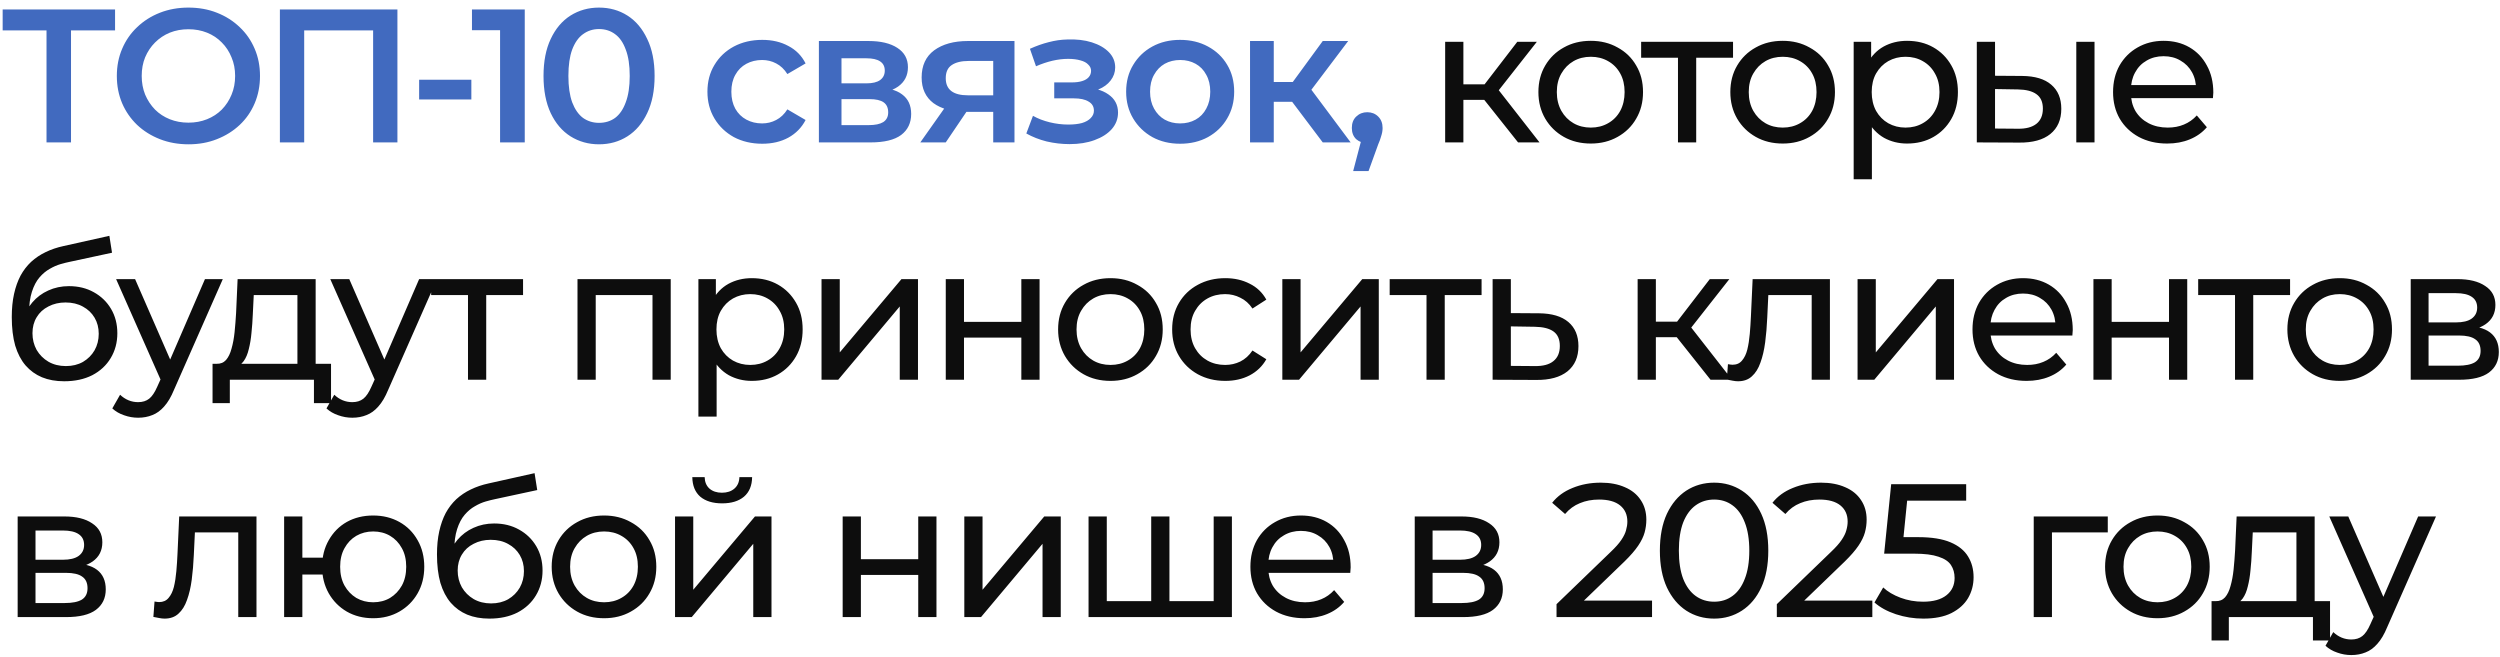
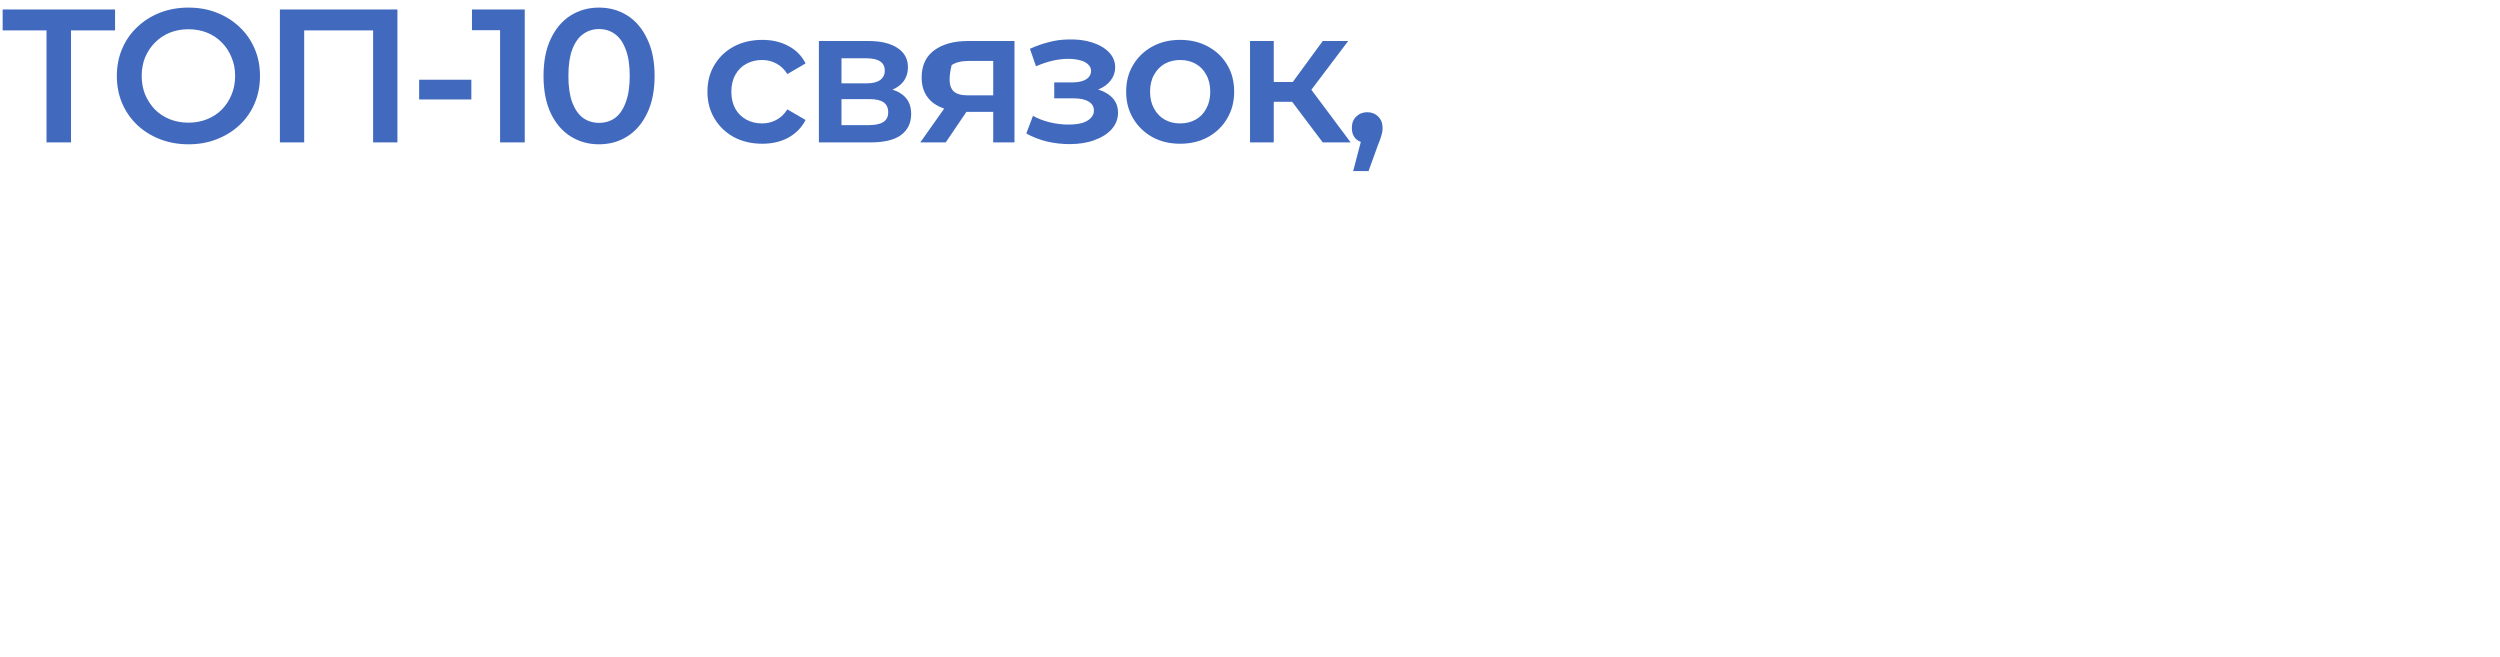
<svg xmlns="http://www.w3.org/2000/svg" width="316" height="83" viewBox="0 0 316 83" fill="none">
-   <path d="M5.88 18V3.072L6.624 3.84H0.336V1.2H14.544V3.84H8.256L8.976 3.072V18H5.88ZM23.84 18.24C22.528 18.24 21.32 18.024 20.216 17.592C19.112 17.16 18.152 16.56 17.336 15.792C16.52 15.008 15.888 14.096 15.44 13.056C14.992 12 14.768 10.848 14.768 9.6C14.768 8.352 14.992 7.208 15.44 6.168C15.888 5.112 16.52 4.2 17.336 3.432C18.152 2.648 19.112 2.04 20.216 1.608C21.32 1.176 22.52 0.96 23.816 0.96C25.128 0.96 26.328 1.176 27.416 1.608C28.52 2.04 29.48 2.648 30.296 3.432C31.112 4.2 31.744 5.112 32.192 6.168C32.64 7.208 32.864 8.352 32.864 9.6C32.864 10.848 32.64 12 32.192 13.056C31.744 14.112 31.112 15.024 30.296 15.792C29.48 16.56 28.52 17.16 27.416 17.592C26.328 18.024 25.136 18.24 23.84 18.24ZM23.816 15.504C24.664 15.504 25.448 15.36 26.168 15.072C26.888 14.784 27.512 14.376 28.04 13.848C28.568 13.304 28.976 12.68 29.264 11.976C29.568 11.256 29.72 10.464 29.72 9.6C29.72 8.736 29.568 7.952 29.264 7.248C28.976 6.528 28.568 5.904 28.04 5.376C27.512 4.832 26.888 4.416 26.168 4.128C25.448 3.84 24.664 3.696 23.816 3.696C22.968 3.696 22.184 3.84 21.464 4.128C20.76 4.416 20.136 4.832 19.592 5.376C19.064 5.904 18.648 6.528 18.344 7.248C18.056 7.952 17.912 8.736 17.912 9.6C17.912 10.448 18.056 11.232 18.344 11.952C18.648 12.672 19.064 13.304 19.592 13.848C20.12 14.376 20.744 14.784 21.464 15.072C22.184 15.36 22.968 15.504 23.816 15.504ZM35.378 18V1.2H50.234V18H47.162V3.072L47.882 3.84H37.73L38.45 3.072V18H35.378ZM52.979 12.576V10.08H59.579V12.576H52.979ZM63.209 18V2.4L64.577 3.816H59.657V1.2H66.329V18H63.209ZM75.709 18.24C74.381 18.24 73.181 17.904 72.109 17.232C71.053 16.56 70.221 15.584 69.613 14.304C69.005 13.008 68.701 11.44 68.701 9.6C68.701 7.76 69.005 6.2 69.613 4.92C70.221 3.624 71.053 2.64 72.109 1.968C73.181 1.296 74.381 0.96 75.709 0.96C77.053 0.96 78.253 1.296 79.309 1.968C80.365 2.64 81.197 3.624 81.805 4.92C82.429 6.2 82.741 7.76 82.741 9.6C82.741 11.44 82.429 13.008 81.805 14.304C81.197 15.584 80.365 16.56 79.309 17.232C78.253 17.904 77.053 18.24 75.709 18.24ZM75.709 15.528C76.493 15.528 77.173 15.32 77.749 14.904C78.325 14.472 78.773 13.816 79.093 12.936C79.429 12.056 79.597 10.944 79.597 9.6C79.597 8.24 79.429 7.128 79.093 6.264C78.773 5.384 78.325 4.736 77.749 4.32C77.173 3.888 76.493 3.672 75.709 3.672C74.957 3.672 74.285 3.888 73.693 4.32C73.117 4.736 72.661 5.384 72.325 6.264C72.005 7.128 71.845 8.24 71.845 9.6C71.845 10.944 72.005 12.056 72.325 12.936C72.661 13.816 73.117 14.472 73.693 14.904C74.285 15.32 74.957 15.528 75.709 15.528ZM96.355 18.168C95.011 18.168 93.811 17.888 92.755 17.328C91.715 16.752 90.899 15.968 90.307 14.976C89.715 13.984 89.419 12.856 89.419 11.592C89.419 10.312 89.715 9.184 90.307 8.208C90.899 7.216 91.715 6.44 92.755 5.88C93.811 5.32 95.011 5.04 96.355 5.04C97.603 5.04 98.699 5.296 99.643 5.808C100.603 6.304 101.331 7.04 101.827 8.016L99.523 9.36C99.139 8.752 98.667 8.304 98.107 8.016C97.563 7.728 96.971 7.584 96.331 7.584C95.595 7.584 94.931 7.744 94.339 8.064C93.747 8.384 93.283 8.848 92.947 9.456C92.611 10.048 92.443 10.76 92.443 11.592C92.443 12.424 92.611 13.144 92.947 13.752C93.283 14.344 93.747 14.8 94.339 15.12C94.931 15.44 95.595 15.6 96.331 15.6C96.971 15.6 97.563 15.456 98.107 15.168C98.667 14.88 99.139 14.432 99.523 13.824L101.827 15.168C101.331 16.128 100.603 16.872 99.643 17.4C98.699 17.912 97.603 18.168 96.355 18.168ZM103.508 18V5.184H109.772C111.324 5.184 112.54 5.472 113.42 6.048C114.316 6.624 114.764 7.44 114.764 8.496C114.764 9.536 114.348 10.352 113.516 10.944C112.684 11.52 111.58 11.808 110.204 11.808L110.564 11.064C112.116 11.064 113.268 11.352 114.02 11.928C114.788 12.488 115.172 13.312 115.172 14.4C115.172 15.536 114.748 16.424 113.9 17.064C113.052 17.688 111.764 18 110.036 18H103.508ZM106.364 15.816H109.796C110.612 15.816 111.228 15.688 111.644 15.432C112.06 15.16 112.268 14.752 112.268 14.208C112.268 13.632 112.076 13.208 111.692 12.936C111.308 12.664 110.708 12.528 109.892 12.528H106.364V15.816ZM106.364 10.536H109.508C110.276 10.536 110.852 10.4 111.236 10.128C111.636 9.84 111.836 9.44 111.836 8.928C111.836 8.4 111.636 8.008 111.236 7.752C110.852 7.496 110.276 7.368 109.508 7.368H106.364V10.536ZM125.543 18V13.632L125.975 14.136H122.135C120.375 14.136 118.991 13.768 117.983 13.032C116.991 12.28 116.495 11.2 116.495 9.792C116.495 8.288 117.023 7.144 118.079 6.36C119.151 5.576 120.575 5.184 122.351 5.184H128.231V18H125.543ZM116.327 18L119.783 13.104H122.855L119.543 18H116.327ZM125.543 12.672V6.912L125.975 7.704H122.447C121.519 7.704 120.799 7.88 120.287 8.232C119.791 8.568 119.543 9.12 119.543 9.888C119.543 11.328 120.479 12.048 122.351 12.048H125.975L125.543 12.672ZM135.199 18.216C134.223 18.216 133.255 18.104 132.295 17.88C131.351 17.64 130.495 17.304 129.727 16.872L130.567 14.64C131.191 14.992 131.895 15.264 132.679 15.456C133.463 15.648 134.247 15.744 135.031 15.744C135.703 15.744 136.279 15.68 136.759 15.552C137.239 15.408 137.607 15.2 137.863 14.928C138.135 14.656 138.271 14.344 138.271 13.992C138.271 13.48 138.047 13.096 137.599 12.84C137.167 12.568 136.543 12.432 135.727 12.432H133.255V10.416H135.487C135.999 10.416 136.431 10.36 136.783 10.248C137.151 10.136 137.431 9.968 137.623 9.744C137.815 9.52 137.911 9.256 137.911 8.952C137.911 8.648 137.791 8.384 137.551 8.16C137.327 7.92 136.999 7.744 136.567 7.632C136.135 7.504 135.615 7.44 135.007 7.44C134.367 7.44 133.703 7.52 133.015 7.68C132.343 7.84 131.655 8.072 130.951 8.376L130.183 6.168C130.999 5.8 131.791 5.52 132.559 5.328C133.343 5.12 134.119 5.008 134.887 4.992C136.055 4.944 137.095 5.064 138.007 5.352C138.919 5.64 139.639 6.056 140.167 6.6C140.695 7.144 140.959 7.784 140.959 8.52C140.959 9.128 140.767 9.68 140.383 10.176C140.015 10.656 139.503 11.032 138.847 11.304C138.207 11.576 137.471 11.712 136.639 11.712L136.735 11.064C138.159 11.064 139.279 11.352 140.095 11.928C140.911 12.488 141.319 13.256 141.319 14.232C141.319 15.016 141.055 15.712 140.527 16.32C139.999 16.912 139.271 17.376 138.343 17.712C137.431 18.048 136.383 18.216 135.199 18.216ZM149.16 18.168C147.848 18.168 146.68 17.888 145.656 17.328C144.632 16.752 143.824 15.968 143.232 14.976C142.64 13.984 142.344 12.856 142.344 11.592C142.344 10.312 142.64 9.184 143.232 8.208C143.824 7.216 144.632 6.44 145.656 5.88C146.68 5.32 147.848 5.04 149.16 5.04C150.488 5.04 151.664 5.32 152.688 5.88C153.728 6.44 154.536 7.208 155.112 8.184C155.704 9.16 156 10.296 156 11.592C156 12.856 155.704 13.984 155.112 14.976C154.536 15.968 153.728 16.752 152.688 17.328C151.664 17.888 150.488 18.168 149.16 18.168ZM149.16 15.6C149.896 15.6 150.552 15.44 151.128 15.12C151.704 14.8 152.152 14.336 152.472 13.728C152.808 13.12 152.976 12.408 152.976 11.592C152.976 10.76 152.808 10.048 152.472 9.456C152.152 8.848 151.704 8.384 151.128 8.064C150.552 7.744 149.904 7.584 149.184 7.584C148.448 7.584 147.792 7.744 147.216 8.064C146.656 8.384 146.208 8.848 145.872 9.456C145.536 10.048 145.368 10.76 145.368 11.592C145.368 12.408 145.536 13.12 145.872 13.728C146.208 14.336 146.656 14.8 147.216 15.12C147.792 15.44 148.44 15.6 149.16 15.6ZM167.196 18L162.564 11.856L165.012 10.344L170.724 18H167.196ZM158.004 18V5.184H161.004V18H158.004ZM160.116 12.864V10.368H164.46V12.864H160.116ZM165.3 11.952L162.492 11.616L167.196 5.184H170.412L165.3 11.952ZM171.04 21.624L172.432 16.32L172.84 18.096C172.28 18.096 171.808 17.928 171.424 17.592C171.056 17.24 170.872 16.768 170.872 16.176C170.872 15.568 171.056 15.088 171.424 14.736C171.808 14.368 172.272 14.184 172.816 14.184C173.376 14.184 173.84 14.368 174.208 14.736C174.576 15.104 174.76 15.584 174.76 16.176C174.76 16.336 174.744 16.512 174.712 16.704C174.68 16.88 174.624 17.088 174.544 17.328C174.48 17.568 174.368 17.872 174.208 18.24L172.984 21.624H171.04Z" fill="#416ABF" />
-   <path d="M191.884 18L186.964 11.808L188.86 10.656L194.596 18H191.884ZM182.668 18V5.28H184.972V18H182.668ZM184.276 12.624V10.656H188.476V12.624H184.276ZM189.052 11.904L186.916 11.616L191.788 5.28H194.26L189.052 11.904ZM201.078 18.144C199.798 18.144 198.662 17.864 197.67 17.304C196.678 16.744 195.894 15.976 195.318 15C194.742 14.008 194.454 12.888 194.454 11.64C194.454 10.376 194.742 9.256 195.318 8.28C195.894 7.304 196.678 6.544 197.67 6C198.662 5.44 199.798 5.16 201.078 5.16C202.342 5.16 203.47 5.44 204.462 6C205.47 6.544 206.254 7.304 206.814 8.28C207.39 9.24 207.678 10.36 207.678 11.64C207.678 12.904 207.39 14.024 206.814 15C206.254 15.976 205.47 16.744 204.462 17.304C203.47 17.864 202.342 18.144 201.078 18.144ZM201.078 16.128C201.894 16.128 202.622 15.944 203.262 15.576C203.918 15.208 204.43 14.688 204.798 14.016C205.166 13.328 205.35 12.536 205.35 11.64C205.35 10.728 205.166 9.944 204.798 9.288C204.43 8.616 203.918 8.096 203.262 7.728C202.622 7.36 201.894 7.176 201.078 7.176C200.262 7.176 199.534 7.36 198.894 7.728C198.254 8.096 197.742 8.616 197.358 9.288C196.974 9.944 196.782 10.728 196.782 11.64C196.782 12.536 196.974 13.328 197.358 14.016C197.742 14.688 198.254 15.208 198.894 15.576C199.534 15.944 200.262 16.128 201.078 16.128ZM212.096 18V6.696L212.672 7.296H207.44V5.28H219.056V7.296H213.848L214.4 6.696V18H212.096ZM225.338 18.144C224.058 18.144 222.922 17.864 221.93 17.304C220.938 16.744 220.154 15.976 219.578 15C219.002 14.008 218.714 12.888 218.714 11.64C218.714 10.376 219.002 9.256 219.578 8.28C220.154 7.304 220.938 6.544 221.93 6C222.922 5.44 224.058 5.16 225.338 5.16C226.602 5.16 227.73 5.44 228.722 6C229.73 6.544 230.514 7.304 231.074 8.28C231.65 9.24 231.938 10.36 231.938 11.64C231.938 12.904 231.65 14.024 231.074 15C230.514 15.976 229.73 16.744 228.722 17.304C227.73 17.864 226.602 18.144 225.338 18.144ZM225.338 16.128C226.154 16.128 226.882 15.944 227.522 15.576C228.178 15.208 228.69 14.688 229.058 14.016C229.426 13.328 229.61 12.536 229.61 11.64C229.61 10.728 229.426 9.944 229.058 9.288C228.69 8.616 228.178 8.096 227.522 7.728C226.882 7.36 226.154 7.176 225.338 7.176C224.522 7.176 223.794 7.36 223.154 7.728C222.514 8.096 222.002 8.616 221.618 9.288C221.234 9.944 221.042 10.728 221.042 11.64C221.042 12.536 221.234 13.328 221.618 14.016C222.002 14.688 222.514 15.208 223.154 15.576C223.794 15.944 224.522 16.128 225.338 16.128ZM241.048 18.144C239.992 18.144 239.024 17.904 238.144 17.424C237.28 16.928 236.584 16.2 236.056 15.24C235.544 14.28 235.288 13.08 235.288 11.64C235.288 10.2 235.536 9 236.032 8.04C236.544 7.08 237.232 6.36 238.096 5.88C238.976 5.4 239.96 5.16 241.048 5.16C242.296 5.16 243.4 5.432 244.36 5.976C245.32 6.52 246.08 7.28 246.64 8.256C247.2 9.216 247.48 10.344 247.48 11.64C247.48 12.936 247.2 14.072 246.64 15.048C246.08 16.024 245.32 16.784 244.36 17.328C243.4 17.872 242.296 18.144 241.048 18.144ZM234.304 22.656V5.28H236.512V8.712L236.368 11.664L236.608 14.616V22.656H234.304ZM240.856 16.128C241.672 16.128 242.4 15.944 243.04 15.576C243.696 15.208 244.208 14.688 244.576 14.016C244.96 13.328 245.152 12.536 245.152 11.64C245.152 10.728 244.96 9.944 244.576 9.288C244.208 8.616 243.696 8.096 243.04 7.728C242.4 7.36 241.672 7.176 240.856 7.176C240.056 7.176 239.328 7.36 238.672 7.728C238.032 8.096 237.52 8.616 237.136 9.288C236.768 9.944 236.584 10.728 236.584 11.64C236.584 12.536 236.768 13.328 237.136 14.016C237.52 14.688 238.032 15.208 238.672 15.576C239.328 15.944 240.056 16.128 240.856 16.128ZM262.444 18V5.28H264.748V18H262.444ZM255.604 9.6C257.22 9.616 258.444 9.984 259.276 10.704C260.124 11.424 260.548 12.44 260.548 13.752C260.548 15.128 260.084 16.192 259.156 16.944C258.244 17.68 256.932 18.04 255.22 18.024L249.868 18V5.28H252.172V9.576L255.604 9.6ZM255.052 16.272C256.076 16.288 256.86 16.08 257.404 15.648C257.948 15.216 258.22 14.576 258.22 13.728C258.22 12.896 257.948 12.288 257.404 11.904C256.876 11.52 256.092 11.32 255.052 11.304L252.172 11.256V16.248L255.052 16.272ZM273.931 18.144C272.571 18.144 271.371 17.864 270.331 17.304C269.307 16.744 268.507 15.976 267.931 15C267.371 14.024 267.091 12.904 267.091 11.64C267.091 10.376 267.363 9.256 267.907 8.28C268.467 7.304 269.227 6.544 270.187 6C271.163 5.44 272.259 5.16 273.475 5.16C274.707 5.16 275.795 5.432 276.739 5.976C277.683 6.52 278.419 7.288 278.947 8.28C279.491 9.256 279.763 10.4 279.763 11.712C279.763 11.808 279.755 11.92 279.739 12.048C279.739 12.176 279.731 12.296 279.715 12.408H268.891V10.752H278.515L277.579 11.328C277.595 10.512 277.427 9.784 277.075 9.144C276.723 8.504 276.235 8.008 275.611 7.656C275.003 7.288 274.291 7.104 273.475 7.104C272.675 7.104 271.963 7.288 271.339 7.656C270.715 8.008 270.227 8.512 269.875 9.168C269.523 9.808 269.347 10.544 269.347 11.376V11.76C269.347 12.608 269.539 13.368 269.923 14.04C270.323 14.696 270.875 15.208 271.579 15.576C272.283 15.944 273.091 16.128 274.003 16.128C274.755 16.128 275.435 16 276.043 15.744C276.667 15.488 277.211 15.104 277.675 14.592L278.947 16.08C278.371 16.752 277.651 17.264 276.787 17.616C275.939 17.968 274.987 18.144 273.931 18.144ZM8.112 48.192C7.056 48.192 6.12 48.024 5.304 47.688C4.504 47.352 3.816 46.856 3.24 46.2C2.664 45.528 2.224 44.688 1.92 43.68C1.632 42.656 1.488 41.456 1.488 40.08C1.488 38.992 1.584 38.016 1.776 37.152C1.968 36.288 2.24 35.52 2.592 34.848C2.96 34.176 3.408 33.592 3.936 33.096C4.48 32.6 5.088 32.192 5.76 31.872C6.448 31.536 7.2 31.28 8.016 31.104L13.824 29.808L14.16 31.944L8.808 33.096C8.488 33.16 8.104 33.256 7.656 33.384C7.208 33.512 6.752 33.712 6.288 33.984C5.824 34.24 5.392 34.6 4.992 35.064C4.592 35.528 4.272 36.136 4.032 36.888C3.792 37.624 3.672 38.536 3.672 39.624C3.672 39.928 3.68 40.16 3.696 40.32C3.712 40.48 3.728 40.64 3.744 40.8C3.776 40.96 3.8 41.2 3.816 41.52L2.856 40.536C3.112 39.656 3.52 38.888 4.08 38.232C4.64 37.576 5.312 37.072 6.096 36.72C6.896 36.352 7.768 36.168 8.712 36.168C9.896 36.168 10.944 36.424 11.856 36.936C12.784 37.448 13.512 38.152 14.04 39.048C14.568 39.944 14.832 40.968 14.832 42.12C14.832 43.288 14.552 44.336 13.992 45.264C13.448 46.176 12.672 46.896 11.664 47.424C10.656 47.936 9.472 48.192 8.112 48.192ZM8.328 46.272C9.144 46.272 9.864 46.096 10.488 45.744C11.112 45.376 11.6 44.888 11.952 44.28C12.304 43.656 12.48 42.96 12.48 42.192C12.48 41.424 12.304 40.744 11.952 40.152C11.6 39.56 11.112 39.096 10.488 38.76C9.864 38.408 9.128 38.232 8.28 38.232C7.48 38.232 6.76 38.4 6.12 38.736C5.48 39.056 4.984 39.512 4.632 40.104C4.28 40.68 4.104 41.352 4.104 42.12C4.104 42.888 4.28 43.592 4.632 44.232C5 44.856 5.496 45.352 6.12 45.72C6.76 46.088 7.496 46.272 8.328 46.272ZM17.459 52.8C16.851 52.8 16.259 52.696 15.683 52.488C15.107 52.296 14.611 52.008 14.195 51.624L15.179 49.896C15.499 50.2 15.851 50.432 16.235 50.592C16.619 50.752 17.027 50.832 17.459 50.832C18.019 50.832 18.483 50.688 18.851 50.4C19.219 50.112 19.563 49.6 19.883 48.864L20.675 47.112L20.915 46.824L25.907 35.28H28.163L21.995 49.272C21.627 50.168 21.211 50.872 20.747 51.384C20.299 51.896 19.803 52.256 19.259 52.464C18.715 52.688 18.115 52.8 17.459 52.8ZM20.483 48.408L14.675 35.28H17.075L22.019 46.608L20.483 48.408ZM37.594 46.92V37.296H32.074L31.954 39.744C31.922 40.544 31.866 41.32 31.786 42.072C31.722 42.808 31.61 43.488 31.45 44.112C31.306 44.736 31.09 45.248 30.802 45.648C30.514 46.048 30.13 46.296 29.65 46.392L27.37 45.984C27.866 46 28.266 45.84 28.57 45.504C28.874 45.152 29.106 44.672 29.266 44.064C29.442 43.456 29.57 42.768 29.65 42C29.73 41.216 29.794 40.408 29.842 39.576L30.034 35.28H39.898V46.92H37.594ZM26.866 50.952V45.984H41.842V50.952H39.682V48H29.05V50.952H26.866ZM44.531 52.8C43.923 52.8 43.331 52.696 42.755 52.488C42.179 52.296 41.683 52.008 41.267 51.624L42.251 49.896C42.571 50.2 42.923 50.432 43.307 50.592C43.691 50.752 44.099 50.832 44.531 50.832C45.091 50.832 45.555 50.688 45.923 50.4C46.291 50.112 46.635 49.6 46.955 48.864L47.747 47.112L47.987 46.824L52.979 35.28H55.235L49.067 49.272C48.699 50.168 48.283 50.872 47.819 51.384C47.371 51.896 46.875 52.256 46.331 52.464C45.787 52.688 45.187 52.8 44.531 52.8ZM47.555 48.408L41.747 35.28H44.147L49.091 46.608L47.555 48.408ZM59.154 48V36.696L59.73 37.296H54.498V35.28H66.114V37.296H60.906L61.458 36.696V48H59.154ZM72.995 48V35.28H84.779V48H82.475V36.72L83.027 37.296H74.747L75.299 36.72V48H72.995ZM95.022 48.144C93.966 48.144 92.998 47.904 92.118 47.424C91.254 46.928 90.558 46.2 90.03 45.24C89.518 44.28 89.262 43.08 89.262 41.64C89.262 40.2 89.51 39 90.006 38.04C90.518 37.08 91.206 36.36 92.07 35.88C92.95 35.4 93.934 35.16 95.022 35.16C96.27 35.16 97.374 35.432 98.334 35.976C99.294 36.52 100.054 37.28 100.614 38.256C101.174 39.216 101.454 40.344 101.454 41.64C101.454 42.936 101.174 44.072 100.614 45.048C100.054 46.024 99.294 46.784 98.334 47.328C97.374 47.872 96.27 48.144 95.022 48.144ZM88.278 52.656V35.28H90.486V38.712L90.342 41.664L90.582 44.616V52.656H88.278ZM94.83 46.128C95.646 46.128 96.374 45.944 97.014 45.576C97.67 45.208 98.182 44.688 98.55 44.016C98.934 43.328 99.126 42.536 99.126 41.64C99.126 40.728 98.934 39.944 98.55 39.288C98.182 38.616 97.67 38.096 97.014 37.728C96.374 37.36 95.646 37.176 94.83 37.176C94.03 37.176 93.302 37.36 92.646 37.728C92.006 38.096 91.494 38.616 91.11 39.288C90.742 39.944 90.558 40.728 90.558 41.64C90.558 42.536 90.742 43.328 91.11 44.016C91.494 44.688 92.006 45.208 92.646 45.576C93.302 45.944 94.03 46.128 94.83 46.128ZM103.841 48V35.28H106.145V44.544L113.945 35.28H116.033V48H113.729V38.736L105.953 48H103.841ZM119.545 48V35.28H121.849V40.68H129.097V35.28H131.401V48H129.097V42.672H121.849V48H119.545ZM140.369 48.144C139.089 48.144 137.953 47.864 136.961 47.304C135.969 46.744 135.185 45.976 134.609 45C134.033 44.008 133.745 42.888 133.745 41.64C133.745 40.376 134.033 39.256 134.609 38.28C135.185 37.304 135.969 36.544 136.961 36C137.953 35.44 139.089 35.16 140.369 35.16C141.633 35.16 142.761 35.44 143.753 36C144.761 36.544 145.545 37.304 146.105 38.28C146.681 39.24 146.969 40.36 146.969 41.64C146.969 42.904 146.681 44.024 146.105 45C145.545 45.976 144.761 46.744 143.753 47.304C142.761 47.864 141.633 48.144 140.369 48.144ZM140.369 46.128C141.185 46.128 141.913 45.944 142.553 45.576C143.209 45.208 143.721 44.688 144.089 44.016C144.457 43.328 144.641 42.536 144.641 41.64C144.641 40.728 144.457 39.944 144.089 39.288C143.721 38.616 143.209 38.096 142.553 37.728C141.913 37.36 141.185 37.176 140.369 37.176C139.553 37.176 138.825 37.36 138.185 37.728C137.545 38.096 137.033 38.616 136.649 39.288C136.265 39.944 136.073 40.728 136.073 41.64C136.073 42.536 136.265 43.328 136.649 44.016C137.033 44.688 137.545 45.208 138.185 45.576C138.825 45.944 139.553 46.128 140.369 46.128ZM154.88 48.144C153.584 48.144 152.424 47.864 151.4 47.304C150.392 46.744 149.6 45.976 149.024 45C148.448 44.024 148.16 42.904 148.16 41.64C148.16 40.376 148.448 39.256 149.024 38.28C149.6 37.304 150.392 36.544 151.4 36C152.424 35.44 153.584 35.16 154.88 35.16C156.032 35.16 157.056 35.392 157.952 35.856C158.864 36.304 159.568 36.976 160.064 37.872L158.312 39C157.896 38.376 157.384 37.92 156.776 37.632C156.184 37.328 155.544 37.176 154.856 37.176C154.024 37.176 153.28 37.36 152.624 37.728C151.968 38.096 151.448 38.616 151.064 39.288C150.68 39.944 150.488 40.728 150.488 41.64C150.488 42.552 150.68 43.344 151.064 44.016C151.448 44.688 151.968 45.208 152.624 45.576C153.28 45.944 154.024 46.128 154.856 46.128C155.544 46.128 156.184 45.984 156.776 45.696C157.384 45.392 157.896 44.928 158.312 44.304L160.064 45.408C159.568 46.288 158.864 46.968 157.952 47.448C157.056 47.912 156.032 48.144 154.88 48.144ZM162.087 48V35.28H164.391V44.544L172.191 35.28H174.279V48H171.975V38.736L164.199 48H162.087ZM180.311 48V36.696L180.887 37.296H175.655V35.28H187.271V37.296H182.063L182.615 36.696V48H180.311ZM194.547 39.6C196.163 39.616 197.395 39.984 198.243 40.704C199.091 41.424 199.515 42.44 199.515 43.752C199.515 45.128 199.051 46.192 198.123 46.944C197.195 47.68 195.883 48.04 194.187 48.024L188.667 48V35.28H190.971V39.576L194.547 39.6ZM193.995 46.272C195.035 46.288 195.819 46.08 196.347 45.648C196.891 45.216 197.163 44.576 197.163 43.728C197.163 42.896 196.899 42.288 196.371 41.904C195.843 41.52 195.051 41.32 193.995 41.304L190.971 41.256V46.248L193.995 46.272ZM216.213 48L211.293 41.808L213.189 40.656L218.925 48H216.213ZM206.997 48V35.28H209.301V48H206.997ZM208.605 42.624V40.656H212.805V42.624H208.605ZM213.381 41.904L211.245 41.616L216.117 35.28H218.589L213.381 41.904ZM218.269 47.976L218.413 46.032C218.525 46.048 218.629 46.064 218.725 46.08C218.821 46.096 218.909 46.104 218.989 46.104C219.501 46.104 219.901 45.928 220.189 45.576C220.493 45.224 220.717 44.76 220.861 44.184C221.005 43.592 221.109 42.928 221.173 42.192C221.237 41.456 221.285 40.72 221.317 39.984L221.533 35.28H231.301V48H228.997V36.624L229.549 37.296H223.021L223.549 36.6L223.381 40.128C223.333 41.248 223.245 42.296 223.117 43.272C222.989 44.248 222.789 45.104 222.517 45.84C222.261 46.576 221.901 47.152 221.437 47.568C220.989 47.984 220.405 48.192 219.685 48.192C219.477 48.192 219.253 48.168 219.013 48.12C218.789 48.088 218.541 48.04 218.269 47.976ZM234.796 48V35.28H237.1V44.544L244.9 35.28H246.988V48H244.684V38.736L236.908 48H234.796ZM256.164 48.144C254.804 48.144 253.604 47.864 252.564 47.304C251.54 46.744 250.74 45.976 250.164 45C249.604 44.024 249.324 42.904 249.324 41.64C249.324 40.376 249.596 39.256 250.14 38.28C250.7 37.304 251.46 36.544 252.42 36C253.396 35.44 254.492 35.16 255.708 35.16C256.94 35.16 258.028 35.432 258.972 35.976C259.916 36.52 260.652 37.288 261.18 38.28C261.724 39.256 261.996 40.4 261.996 41.712C261.996 41.808 261.988 41.92 261.972 42.048C261.972 42.176 261.964 42.296 261.948 42.408H251.124V40.752H260.748L259.812 41.328C259.828 40.512 259.66 39.784 259.308 39.144C258.956 38.504 258.468 38.008 257.844 37.656C257.236 37.288 256.524 37.104 255.708 37.104C254.908 37.104 254.196 37.288 253.572 37.656C252.948 38.008 252.46 38.512 252.108 39.168C251.756 39.808 251.58 40.544 251.58 41.376V41.76C251.58 42.608 251.772 43.368 252.156 44.04C252.556 44.696 253.108 45.208 253.812 45.576C254.516 45.944 255.324 46.128 256.236 46.128C256.988 46.128 257.668 46 258.276 45.744C258.9 45.488 259.444 45.104 259.908 44.592L261.18 46.08C260.604 46.752 259.884 47.264 259.02 47.616C258.172 47.968 257.22 48.144 256.164 48.144ZM264.61 48V35.28H266.914V40.68H274.162V35.28H276.466V48H274.162V42.672H266.914V48H264.61ZM282.506 48V36.696L283.082 37.296H277.85V35.28H289.466V37.296H284.258L284.81 36.696V48H282.506ZM295.748 48.144C294.468 48.144 293.332 47.864 292.34 47.304C291.348 46.744 290.564 45.976 289.988 45C289.412 44.008 289.124 42.888 289.124 41.64C289.124 40.376 289.412 39.256 289.988 38.28C290.564 37.304 291.348 36.544 292.34 36C293.332 35.44 294.468 35.16 295.748 35.16C297.012 35.16 298.14 35.44 299.132 36C300.14 36.544 300.924 37.304 301.484 38.28C302.06 39.24 302.348 40.36 302.348 41.64C302.348 42.904 302.06 44.024 301.484 45C300.924 45.976 300.14 46.744 299.132 47.304C298.14 47.864 297.012 48.144 295.748 48.144ZM295.748 46.128C296.564 46.128 297.292 45.944 297.932 45.576C298.588 45.208 299.1 44.688 299.468 44.016C299.836 43.328 300.02 42.536 300.02 41.64C300.02 40.728 299.836 39.944 299.468 39.288C299.1 38.616 298.588 38.096 297.932 37.728C297.292 37.36 296.564 37.176 295.748 37.176C294.932 37.176 294.204 37.36 293.564 37.728C292.924 38.096 292.412 38.616 292.028 39.288C291.644 39.944 291.452 40.728 291.452 41.64C291.452 42.536 291.644 43.328 292.028 44.016C292.412 44.688 292.924 45.208 293.564 45.576C294.204 45.944 294.932 46.128 295.748 46.128ZM304.715 48V35.28H310.619C312.107 35.28 313.275 35.568 314.123 36.144C314.987 36.704 315.419 37.504 315.419 38.544C315.419 39.584 315.011 40.392 314.195 40.968C313.395 41.528 312.331 41.808 311.003 41.808L311.363 41.184C312.883 41.184 314.011 41.464 314.747 42.024C315.483 42.584 315.851 43.408 315.851 44.496C315.851 45.6 315.435 46.464 314.603 47.088C313.787 47.696 312.531 48 310.835 48H304.715ZM306.971 46.224H310.667C311.627 46.224 312.347 46.08 312.827 45.792C313.307 45.488 313.547 45.008 313.547 44.352C313.547 43.68 313.323 43.192 312.875 42.888C312.443 42.568 311.755 42.408 310.811 42.408H306.971V46.224ZM306.971 40.752H310.427C311.307 40.752 311.971 40.592 312.419 40.272C312.883 39.936 313.115 39.472 313.115 38.88C313.115 38.272 312.883 37.816 312.419 37.512C311.971 37.208 311.307 37.056 310.427 37.056H306.971V40.752ZM2.232 78V65.28H8.136C9.624 65.28 10.792 65.568 11.64 66.144C12.504 66.704 12.936 67.504 12.936 68.544C12.936 69.584 12.528 70.392 11.712 70.968C10.912 71.528 9.848 71.808 8.52 71.808L8.88 71.184C10.4 71.184 11.528 71.464 12.264 72.024C13 72.584 13.368 73.408 13.368 74.496C13.368 75.6 12.952 76.464 12.12 77.088C11.304 77.696 10.048 78 8.352 78H2.232ZM4.488 76.224H8.184C9.144 76.224 9.864 76.08 10.344 75.792C10.824 75.488 11.064 75.008 11.064 74.352C11.064 73.68 10.84 73.192 10.392 72.888C9.96 72.568 9.272 72.408 8.328 72.408H4.488V76.224ZM4.488 70.752H7.944C8.824 70.752 9.488 70.592 9.936 70.272C10.4 69.936 10.632 69.472 10.632 68.88C10.632 68.272 10.4 67.816 9.936 67.512C9.488 67.208 8.824 67.056 7.944 67.056H4.488V70.752ZM19.387 77.976L19.532 76.032C19.643 76.048 19.747 76.064 19.843 76.08C19.939 76.096 20.027 76.104 20.108 76.104C20.619 76.104 21.02 75.928 21.308 75.576C21.611 75.224 21.835 74.76 21.98 74.184C22.123 73.592 22.227 72.928 22.291 72.192C22.355 71.456 22.404 70.72 22.436 69.984L22.651 65.28H32.419V78H30.116V66.624L30.668 67.296H24.14L24.668 66.6L24.5 70.128C24.451 71.248 24.363 72.296 24.235 73.272C24.108 74.248 23.907 75.104 23.636 75.84C23.38 76.576 23.02 77.152 22.555 77.568C22.108 77.984 21.523 78.192 20.803 78.192C20.596 78.192 20.372 78.168 20.131 78.12C19.907 78.088 19.66 78.04 19.387 77.976ZM35.914 78V65.28H38.218V70.488H42.059V72.624H38.218V78H35.914ZM47.17 78.144C45.922 78.144 44.81 77.864 43.834 77.304C42.874 76.744 42.114 75.976 41.554 75C40.995 74.008 40.715 72.888 40.715 71.64C40.715 70.376 40.995 69.256 41.554 68.28C42.114 67.288 42.874 66.52 43.834 65.976C44.81 65.432 45.922 65.16 47.17 65.16C48.403 65.16 49.507 65.432 50.483 65.976C51.459 66.52 52.227 67.288 52.786 68.28C53.346 69.256 53.627 70.376 53.627 71.64C53.627 72.904 53.346 74.024 52.786 75C52.227 75.976 51.459 76.744 50.483 77.304C49.507 77.864 48.403 78.144 47.17 78.144ZM47.17 76.128C47.971 76.128 48.682 75.944 49.306 75.576C49.931 75.192 50.426 74.672 50.794 74.016C51.163 73.344 51.346 72.552 51.346 71.64C51.346 70.728 51.163 69.944 50.794 69.288C50.426 68.616 49.931 68.096 49.306 67.728C48.682 67.36 47.971 67.176 47.17 67.176C46.386 67.176 45.675 67.36 45.035 67.728C44.41 68.096 43.914 68.616 43.547 69.288C43.178 69.944 42.995 70.728 42.995 71.64C42.995 72.552 43.178 73.344 43.547 74.016C43.914 74.672 44.41 75.192 45.035 75.576C45.675 75.944 46.386 76.128 47.17 76.128ZM61.858 78.192C60.802 78.192 59.866 78.024 59.05 77.688C58.25 77.352 57.562 76.856 56.986 76.2C56.41 75.528 55.97 74.688 55.666 73.68C55.378 72.656 55.234 71.456 55.234 70.08C55.234 68.992 55.33 68.016 55.522 67.152C55.714 66.288 55.986 65.52 56.338 64.848C56.706 64.176 57.154 63.592 57.682 63.096C58.226 62.6 58.834 62.192 59.506 61.872C60.194 61.536 60.946 61.28 61.762 61.104L67.57 59.808L67.906 61.944L62.554 63.096C62.234 63.16 61.85 63.256 61.402 63.384C60.954 63.512 60.498 63.712 60.034 63.984C59.57 64.24 59.138 64.6 58.738 65.064C58.338 65.528 58.018 66.136 57.778 66.888C57.538 67.624 57.418 68.536 57.418 69.624C57.418 69.928 57.426 70.16 57.442 70.32C57.458 70.48 57.474 70.64 57.49 70.8C57.522 70.96 57.546 71.2 57.562 71.52L56.602 70.536C56.858 69.656 57.266 68.888 57.826 68.232C58.386 67.576 59.058 67.072 59.842 66.72C60.642 66.352 61.514 66.168 62.458 66.168C63.642 66.168 64.69 66.424 65.602 66.936C66.53 67.448 67.258 68.152 67.786 69.048C68.314 69.944 68.578 70.968 68.578 72.12C68.578 73.288 68.298 74.336 67.738 75.264C67.194 76.176 66.418 76.896 65.41 77.424C64.402 77.936 63.218 78.192 61.858 78.192ZM62.074 76.272C62.89 76.272 63.61 76.096 64.234 75.744C64.858 75.376 65.346 74.888 65.698 74.28C66.05 73.656 66.226 72.96 66.226 72.192C66.226 71.424 66.05 70.744 65.698 70.152C65.346 69.56 64.858 69.096 64.234 68.76C63.61 68.408 62.874 68.232 62.026 68.232C61.226 68.232 60.506 68.4 59.866 68.736C59.226 69.056 58.73 69.512 58.378 70.104C58.026 70.68 57.85 71.352 57.85 72.12C57.85 72.888 58.026 73.592 58.378 74.232C58.746 74.856 59.242 75.352 59.866 75.72C60.506 76.088 61.242 76.272 62.074 76.272ZM76.357 78.144C75.077 78.144 73.941 77.864 72.949 77.304C71.957 76.744 71.173 75.976 70.597 75C70.021 74.008 69.733 72.888 69.733 71.64C69.733 70.376 70.021 69.256 70.597 68.28C71.173 67.304 71.957 66.544 72.949 66C73.941 65.44 75.077 65.16 76.357 65.16C77.621 65.16 78.749 65.44 79.741 66C80.749 66.544 81.533 67.304 82.093 68.28C82.669 69.24 82.957 70.36 82.957 71.64C82.957 72.904 82.669 74.024 82.093 75C81.533 75.976 80.749 76.744 79.741 77.304C78.749 77.864 77.621 78.144 76.357 78.144ZM76.357 76.128C77.173 76.128 77.901 75.944 78.541 75.576C79.197 75.208 79.709 74.688 80.077 74.016C80.445 73.328 80.629 72.536 80.629 71.64C80.629 70.728 80.445 69.944 80.077 69.288C79.709 68.616 79.197 68.096 78.541 67.728C77.901 67.36 77.173 67.176 76.357 67.176C75.541 67.176 74.813 67.36 74.173 67.728C73.533 68.096 73.021 68.616 72.637 69.288C72.253 69.944 72.061 70.728 72.061 71.64C72.061 72.536 72.253 73.328 72.637 74.016C73.021 74.688 73.533 75.208 74.173 75.576C74.813 75.944 75.541 76.128 76.357 76.128ZM85.324 78V65.28H87.628V74.544L95.428 65.28H97.516V78H95.212V68.736L87.436 78H85.324ZM91.276 63.624C90.108 63.624 89.188 63.344 88.516 62.784C87.86 62.208 87.524 61.384 87.508 60.312H89.068C89.084 60.92 89.284 61.4 89.668 61.752C90.068 62.104 90.596 62.28 91.252 62.28C91.908 62.28 92.436 62.104 92.836 61.752C93.236 61.4 93.444 60.92 93.46 60.312H95.068C95.052 61.384 94.708 62.208 94.036 62.784C93.364 63.344 92.444 63.624 91.276 63.624ZM106.513 78V65.28H108.817V70.68H116.065V65.28H118.369V78H116.065V72.672H108.817V78H106.513ZM121.889 78V65.28H124.193V74.544L131.993 65.28H134.081V78H131.777V68.736L124.001 78H121.889ZM146.041 75.984L145.513 76.584V65.28H147.817V76.584L147.241 75.984H153.961L153.409 76.584V65.28H155.713V78H137.593V65.28H139.897V76.584L139.345 75.984H146.041ZM164.891 78.144C163.531 78.144 162.331 77.864 161.291 77.304C160.267 76.744 159.467 75.976 158.891 75C158.331 74.024 158.051 72.904 158.051 71.64C158.051 70.376 158.323 69.256 158.867 68.28C159.427 67.304 160.187 66.544 161.147 66C162.123 65.44 163.219 65.16 164.435 65.16C165.667 65.16 166.755 65.432 167.699 65.976C168.643 66.52 169.379 67.288 169.907 68.28C170.451 69.256 170.723 70.4 170.723 71.712C170.723 71.808 170.715 71.92 170.699 72.048C170.699 72.176 170.691 72.296 170.675 72.408H159.851V70.752H169.475L168.539 71.328C168.555 70.512 168.387 69.784 168.035 69.144C167.683 68.504 167.195 68.008 166.571 67.656C165.963 67.288 165.251 67.104 164.435 67.104C163.635 67.104 162.923 67.288 162.299 67.656C161.675 68.008 161.187 68.512 160.835 69.168C160.483 69.808 160.307 70.544 160.307 71.376V71.76C160.307 72.608 160.499 73.368 160.883 74.04C161.283 74.696 161.835 75.208 162.539 75.576C163.243 75.944 164.051 76.128 164.963 76.128C165.715 76.128 166.395 76 167.003 75.744C167.627 75.488 168.171 75.104 168.635 74.592L169.907 76.08C169.331 76.752 168.611 77.264 167.747 77.616C166.899 77.968 165.947 78.144 164.891 78.144ZM178.822 78V65.28H184.726C186.214 65.28 187.382 65.568 188.23 66.144C189.094 66.704 189.526 67.504 189.526 68.544C189.526 69.584 189.118 70.392 188.302 70.968C187.502 71.528 186.438 71.808 185.11 71.808L185.47 71.184C186.99 71.184 188.118 71.464 188.854 72.024C189.59 72.584 189.958 73.408 189.958 74.496C189.958 75.6 189.542 76.464 188.71 77.088C187.894 77.696 186.638 78 184.942 78H178.822ZM181.078 76.224H184.774C185.734 76.224 186.454 76.08 186.934 75.792C187.414 75.488 187.654 75.008 187.654 74.352C187.654 73.68 187.43 73.192 186.982 72.888C186.55 72.568 185.862 72.408 184.918 72.408H181.078V76.224ZM181.078 70.752H184.534C185.414 70.752 186.078 70.592 186.526 70.272C186.99 69.936 187.222 69.472 187.222 68.88C187.222 68.272 186.99 67.816 186.526 67.512C186.078 67.208 185.414 67.056 184.534 67.056H181.078V70.752ZM196.746 78V76.368L203.586 69.768C204.194 69.192 204.642 68.688 204.93 68.256C205.234 67.808 205.434 67.4 205.53 67.032C205.642 66.648 205.698 66.28 205.698 65.928C205.698 65.064 205.394 64.384 204.786 63.888C204.178 63.392 203.29 63.144 202.122 63.144C201.226 63.144 200.418 63.296 199.698 63.6C198.978 63.888 198.354 64.344 197.826 64.968L196.194 63.552C196.834 62.736 197.69 62.112 198.762 61.68C199.85 61.232 201.042 61.008 202.338 61.008C203.506 61.008 204.522 61.2 205.386 61.584C206.25 61.952 206.914 62.488 207.378 63.192C207.858 63.896 208.098 64.728 208.098 65.688C208.098 66.232 208.026 66.768 207.882 67.296C207.738 67.824 207.466 68.384 207.066 68.976C206.666 69.568 206.09 70.232 205.338 70.968L199.242 76.848L198.666 75.912H208.818V78H196.746ZM216.672 78.192C215.36 78.192 214.184 77.856 213.144 77.184C212.12 76.512 211.304 75.536 210.696 74.256C210.104 72.976 209.808 71.424 209.808 69.6C209.808 67.776 210.104 66.224 210.696 64.944C211.304 63.664 212.12 62.688 213.144 62.016C214.184 61.344 215.36 61.008 216.672 61.008C217.968 61.008 219.136 61.344 220.176 62.016C221.216 62.688 222.032 63.664 222.624 64.944C223.216 66.224 223.512 67.776 223.512 69.6C223.512 71.424 223.216 72.976 222.624 74.256C222.032 75.536 221.216 76.512 220.176 77.184C219.136 77.856 217.968 78.192 216.672 78.192ZM216.672 76.056C217.552 76.056 218.32 75.816 218.976 75.336C219.648 74.856 220.168 74.136 220.536 73.176C220.92 72.216 221.112 71.024 221.112 69.6C221.112 68.176 220.92 66.984 220.536 66.024C220.168 65.064 219.648 64.344 218.976 63.864C218.32 63.384 217.552 63.144 216.672 63.144C215.792 63.144 215.016 63.384 214.344 63.864C213.672 64.344 213.144 65.064 212.76 66.024C212.392 66.984 212.208 68.176 212.208 69.6C212.208 71.024 212.392 72.216 212.76 73.176C213.144 74.136 213.672 74.856 214.344 75.336C215.016 75.816 215.792 76.056 216.672 76.056ZM224.591 78V76.368L231.431 69.768C232.039 69.192 232.487 68.688 232.775 68.256C233.079 67.808 233.279 67.4 233.375 67.032C233.487 66.648 233.543 66.28 233.543 65.928C233.543 65.064 233.239 64.384 232.631 63.888C232.023 63.392 231.135 63.144 229.967 63.144C229.071 63.144 228.263 63.296 227.543 63.6C226.823 63.888 226.199 64.344 225.671 64.968L224.039 63.552C224.679 62.736 225.535 62.112 226.607 61.68C227.695 61.232 228.887 61.008 230.183 61.008C231.351 61.008 232.367 61.2 233.231 61.584C234.095 61.952 234.759 62.488 235.223 63.192C235.703 63.896 235.943 64.728 235.943 65.688C235.943 66.232 235.871 66.768 235.727 67.296C235.583 67.824 235.311 68.384 234.911 68.976C234.511 69.568 233.935 70.232 233.183 70.968L227.087 76.848L226.511 75.912H236.663V78H224.591ZM243.101 78.192C241.917 78.192 240.765 78.008 239.645 77.64C238.541 77.272 237.637 76.776 236.933 76.152L238.037 74.256C238.597 74.784 239.325 75.216 240.221 75.552C241.117 75.888 242.069 76.056 243.077 76.056C244.357 76.056 245.341 75.784 246.029 75.24C246.717 74.696 247.061 73.968 247.061 73.056C247.061 72.432 246.909 71.888 246.605 71.424C246.301 70.96 245.773 70.608 245.021 70.368C244.285 70.112 243.269 69.984 241.973 69.984H238.157L239.045 61.2H248.525V63.288H239.933L241.181 62.112L240.485 69.048L239.237 67.896H242.477C244.157 67.896 245.509 68.112 246.533 68.544C247.557 68.976 248.301 69.576 248.765 70.344C249.229 71.096 249.461 71.968 249.461 72.96C249.461 73.92 249.229 74.8 248.765 75.6C248.301 76.384 247.597 77.016 246.653 77.496C245.725 77.96 244.541 78.192 243.101 78.192ZM257.063 78V65.28H266.423V67.296H258.815L259.367 66.768V78H257.063ZM272.707 78.144C271.427 78.144 270.291 77.864 269.299 77.304C268.307 76.744 267.523 75.976 266.947 75C266.371 74.008 266.083 72.888 266.083 71.64C266.083 70.376 266.371 69.256 266.947 68.28C267.523 67.304 268.307 66.544 269.299 66C270.291 65.44 271.427 65.16 272.707 65.16C273.971 65.16 275.099 65.44 276.091 66C277.099 66.544 277.883 67.304 278.443 68.28C279.019 69.24 279.307 70.36 279.307 71.64C279.307 72.904 279.019 74.024 278.443 75C277.883 75.976 277.099 76.744 276.091 77.304C275.099 77.864 273.971 78.144 272.707 78.144ZM272.707 76.128C273.523 76.128 274.251 75.944 274.891 75.576C275.547 75.208 276.059 74.688 276.427 74.016C276.795 73.328 276.979 72.536 276.979 71.64C276.979 70.728 276.795 69.944 276.427 69.288C276.059 68.616 275.547 68.096 274.891 67.728C274.251 67.36 273.523 67.176 272.707 67.176C271.891 67.176 271.163 67.36 270.523 67.728C269.883 68.096 269.371 68.616 268.987 69.288C268.603 69.944 268.411 70.728 268.411 71.64C268.411 72.536 268.603 73.328 268.987 74.016C269.371 74.688 269.883 75.208 270.523 75.576C271.163 75.944 271.891 76.128 272.707 76.128ZM290.269 76.92V67.296H284.749L284.629 69.744C284.597 70.544 284.541 71.32 284.461 72.072C284.397 72.808 284.285 73.488 284.125 74.112C283.981 74.736 283.765 75.248 283.477 75.648C283.189 76.048 282.805 76.296 282.325 76.392L280.045 75.984C280.541 76 280.941 75.84 281.245 75.504C281.549 75.152 281.781 74.672 281.941 74.064C282.117 73.456 282.245 72.768 282.325 72C282.405 71.216 282.469 70.408 282.517 69.576L282.709 65.28H292.573V76.92H290.269ZM279.541 80.952V75.984H294.517V80.952H292.357V78H281.725V80.952H279.541ZM297.206 82.8C296.598 82.8 296.006 82.696 295.43 82.488C294.854 82.296 294.358 82.008 293.942 81.624L294.926 79.896C295.246 80.2 295.598 80.432 295.982 80.592C296.366 80.752 296.774 80.832 297.206 80.832C297.766 80.832 298.23 80.688 298.598 80.4C298.966 80.112 299.31 79.6 299.63 78.864L300.422 77.112L300.662 76.824L305.654 65.28H307.91L301.742 79.272C301.374 80.168 300.958 80.872 300.494 81.384C300.046 81.896 299.55 82.256 299.006 82.464C298.462 82.688 297.862 82.8 297.206 82.8ZM300.23 78.408L294.422 65.28H296.822L301.766 76.608L300.23 78.408Z" fill="#0D0D0D" />
+   <path d="M5.88 18V3.072L6.624 3.84H0.336V1.2H14.544V3.84H8.256L8.976 3.072V18H5.88ZM23.84 18.24C22.528 18.24 21.32 18.024 20.216 17.592C19.112 17.16 18.152 16.56 17.336 15.792C16.52 15.008 15.888 14.096 15.44 13.056C14.992 12 14.768 10.848 14.768 9.6C14.768 8.352 14.992 7.208 15.44 6.168C15.888 5.112 16.52 4.2 17.336 3.432C18.152 2.648 19.112 2.04 20.216 1.608C21.32 1.176 22.52 0.96 23.816 0.96C25.128 0.96 26.328 1.176 27.416 1.608C28.52 2.04 29.48 2.648 30.296 3.432C31.112 4.2 31.744 5.112 32.192 6.168C32.64 7.208 32.864 8.352 32.864 9.6C32.864 10.848 32.64 12 32.192 13.056C31.744 14.112 31.112 15.024 30.296 15.792C29.48 16.56 28.52 17.16 27.416 17.592C26.328 18.024 25.136 18.24 23.84 18.24ZM23.816 15.504C24.664 15.504 25.448 15.36 26.168 15.072C26.888 14.784 27.512 14.376 28.04 13.848C28.568 13.304 28.976 12.68 29.264 11.976C29.568 11.256 29.72 10.464 29.72 9.6C29.72 8.736 29.568 7.952 29.264 7.248C28.976 6.528 28.568 5.904 28.04 5.376C27.512 4.832 26.888 4.416 26.168 4.128C25.448 3.84 24.664 3.696 23.816 3.696C22.968 3.696 22.184 3.84 21.464 4.128C20.76 4.416 20.136 4.832 19.592 5.376C19.064 5.904 18.648 6.528 18.344 7.248C18.056 7.952 17.912 8.736 17.912 9.6C17.912 10.448 18.056 11.232 18.344 11.952C18.648 12.672 19.064 13.304 19.592 13.848C20.12 14.376 20.744 14.784 21.464 15.072C22.184 15.36 22.968 15.504 23.816 15.504ZM35.378 18V1.2H50.234V18H47.162V3.072L47.882 3.84H37.73L38.45 3.072V18H35.378ZM52.979 12.576V10.08H59.579V12.576H52.979ZM63.209 18V2.4L64.577 3.816H59.657V1.2H66.329V18H63.209ZM75.709 18.24C74.381 18.24 73.181 17.904 72.109 17.232C71.053 16.56 70.221 15.584 69.613 14.304C69.005 13.008 68.701 11.44 68.701 9.6C68.701 7.76 69.005 6.2 69.613 4.92C70.221 3.624 71.053 2.64 72.109 1.968C73.181 1.296 74.381 0.96 75.709 0.96C77.053 0.96 78.253 1.296 79.309 1.968C80.365 2.64 81.197 3.624 81.805 4.92C82.429 6.2 82.741 7.76 82.741 9.6C82.741 11.44 82.429 13.008 81.805 14.304C81.197 15.584 80.365 16.56 79.309 17.232C78.253 17.904 77.053 18.24 75.709 18.24ZM75.709 15.528C76.493 15.528 77.173 15.32 77.749 14.904C78.325 14.472 78.773 13.816 79.093 12.936C79.429 12.056 79.597 10.944 79.597 9.6C79.597 8.24 79.429 7.128 79.093 6.264C78.773 5.384 78.325 4.736 77.749 4.32C77.173 3.888 76.493 3.672 75.709 3.672C74.957 3.672 74.285 3.888 73.693 4.32C73.117 4.736 72.661 5.384 72.325 6.264C72.005 7.128 71.845 8.24 71.845 9.6C71.845 10.944 72.005 12.056 72.325 12.936C72.661 13.816 73.117 14.472 73.693 14.904C74.285 15.32 74.957 15.528 75.709 15.528ZM96.355 18.168C95.011 18.168 93.811 17.888 92.755 17.328C91.715 16.752 90.899 15.968 90.307 14.976C89.715 13.984 89.419 12.856 89.419 11.592C89.419 10.312 89.715 9.184 90.307 8.208C90.899 7.216 91.715 6.44 92.755 5.88C93.811 5.32 95.011 5.04 96.355 5.04C97.603 5.04 98.699 5.296 99.643 5.808C100.603 6.304 101.331 7.04 101.827 8.016L99.523 9.36C99.139 8.752 98.667 8.304 98.107 8.016C97.563 7.728 96.971 7.584 96.331 7.584C95.595 7.584 94.931 7.744 94.339 8.064C93.747 8.384 93.283 8.848 92.947 9.456C92.611 10.048 92.443 10.76 92.443 11.592C92.443 12.424 92.611 13.144 92.947 13.752C93.283 14.344 93.747 14.8 94.339 15.12C94.931 15.44 95.595 15.6 96.331 15.6C96.971 15.6 97.563 15.456 98.107 15.168C98.667 14.88 99.139 14.432 99.523 13.824L101.827 15.168C101.331 16.128 100.603 16.872 99.643 17.4C98.699 17.912 97.603 18.168 96.355 18.168ZM103.508 18V5.184H109.772C111.324 5.184 112.54 5.472 113.42 6.048C114.316 6.624 114.764 7.44 114.764 8.496C114.764 9.536 114.348 10.352 113.516 10.944C112.684 11.52 111.58 11.808 110.204 11.808L110.564 11.064C112.116 11.064 113.268 11.352 114.02 11.928C114.788 12.488 115.172 13.312 115.172 14.4C115.172 15.536 114.748 16.424 113.9 17.064C113.052 17.688 111.764 18 110.036 18H103.508ZM106.364 15.816H109.796C110.612 15.816 111.228 15.688 111.644 15.432C112.06 15.16 112.268 14.752 112.268 14.208C112.268 13.632 112.076 13.208 111.692 12.936C111.308 12.664 110.708 12.528 109.892 12.528H106.364V15.816ZM106.364 10.536H109.508C110.276 10.536 110.852 10.4 111.236 10.128C111.636 9.84 111.836 9.44 111.836 8.928C111.836 8.4 111.636 8.008 111.236 7.752C110.852 7.496 110.276 7.368 109.508 7.368H106.364V10.536ZM125.543 18V13.632L125.975 14.136H122.135C120.375 14.136 118.991 13.768 117.983 13.032C116.991 12.28 116.495 11.2 116.495 9.792C116.495 8.288 117.023 7.144 118.079 6.36C119.151 5.576 120.575 5.184 122.351 5.184H128.231V18H125.543ZM116.327 18L119.783 13.104H122.855L119.543 18H116.327ZM125.543 12.672V6.912L125.975 7.704H122.447C121.519 7.704 120.799 7.88 120.287 8.232C119.543 11.328 120.479 12.048 122.351 12.048H125.975L125.543 12.672ZM135.199 18.216C134.223 18.216 133.255 18.104 132.295 17.88C131.351 17.64 130.495 17.304 129.727 16.872L130.567 14.64C131.191 14.992 131.895 15.264 132.679 15.456C133.463 15.648 134.247 15.744 135.031 15.744C135.703 15.744 136.279 15.68 136.759 15.552C137.239 15.408 137.607 15.2 137.863 14.928C138.135 14.656 138.271 14.344 138.271 13.992C138.271 13.48 138.047 13.096 137.599 12.84C137.167 12.568 136.543 12.432 135.727 12.432H133.255V10.416H135.487C135.999 10.416 136.431 10.36 136.783 10.248C137.151 10.136 137.431 9.968 137.623 9.744C137.815 9.52 137.911 9.256 137.911 8.952C137.911 8.648 137.791 8.384 137.551 8.16C137.327 7.92 136.999 7.744 136.567 7.632C136.135 7.504 135.615 7.44 135.007 7.44C134.367 7.44 133.703 7.52 133.015 7.68C132.343 7.84 131.655 8.072 130.951 8.376L130.183 6.168C130.999 5.8 131.791 5.52 132.559 5.328C133.343 5.12 134.119 5.008 134.887 4.992C136.055 4.944 137.095 5.064 138.007 5.352C138.919 5.64 139.639 6.056 140.167 6.6C140.695 7.144 140.959 7.784 140.959 8.52C140.959 9.128 140.767 9.68 140.383 10.176C140.015 10.656 139.503 11.032 138.847 11.304C138.207 11.576 137.471 11.712 136.639 11.712L136.735 11.064C138.159 11.064 139.279 11.352 140.095 11.928C140.911 12.488 141.319 13.256 141.319 14.232C141.319 15.016 141.055 15.712 140.527 16.32C139.999 16.912 139.271 17.376 138.343 17.712C137.431 18.048 136.383 18.216 135.199 18.216ZM149.16 18.168C147.848 18.168 146.68 17.888 145.656 17.328C144.632 16.752 143.824 15.968 143.232 14.976C142.64 13.984 142.344 12.856 142.344 11.592C142.344 10.312 142.64 9.184 143.232 8.208C143.824 7.216 144.632 6.44 145.656 5.88C146.68 5.32 147.848 5.04 149.16 5.04C150.488 5.04 151.664 5.32 152.688 5.88C153.728 6.44 154.536 7.208 155.112 8.184C155.704 9.16 156 10.296 156 11.592C156 12.856 155.704 13.984 155.112 14.976C154.536 15.968 153.728 16.752 152.688 17.328C151.664 17.888 150.488 18.168 149.16 18.168ZM149.16 15.6C149.896 15.6 150.552 15.44 151.128 15.12C151.704 14.8 152.152 14.336 152.472 13.728C152.808 13.12 152.976 12.408 152.976 11.592C152.976 10.76 152.808 10.048 152.472 9.456C152.152 8.848 151.704 8.384 151.128 8.064C150.552 7.744 149.904 7.584 149.184 7.584C148.448 7.584 147.792 7.744 147.216 8.064C146.656 8.384 146.208 8.848 145.872 9.456C145.536 10.048 145.368 10.76 145.368 11.592C145.368 12.408 145.536 13.12 145.872 13.728C146.208 14.336 146.656 14.8 147.216 15.12C147.792 15.44 148.44 15.6 149.16 15.6ZM167.196 18L162.564 11.856L165.012 10.344L170.724 18H167.196ZM158.004 18V5.184H161.004V18H158.004ZM160.116 12.864V10.368H164.46V12.864H160.116ZM165.3 11.952L162.492 11.616L167.196 5.184H170.412L165.3 11.952ZM171.04 21.624L172.432 16.32L172.84 18.096C172.28 18.096 171.808 17.928 171.424 17.592C171.056 17.24 170.872 16.768 170.872 16.176C170.872 15.568 171.056 15.088 171.424 14.736C171.808 14.368 172.272 14.184 172.816 14.184C173.376 14.184 173.84 14.368 174.208 14.736C174.576 15.104 174.76 15.584 174.76 16.176C174.76 16.336 174.744 16.512 174.712 16.704C174.68 16.88 174.624 17.088 174.544 17.328C174.48 17.568 174.368 17.872 174.208 18.24L172.984 21.624H171.04Z" fill="#416ABF" />
</svg>